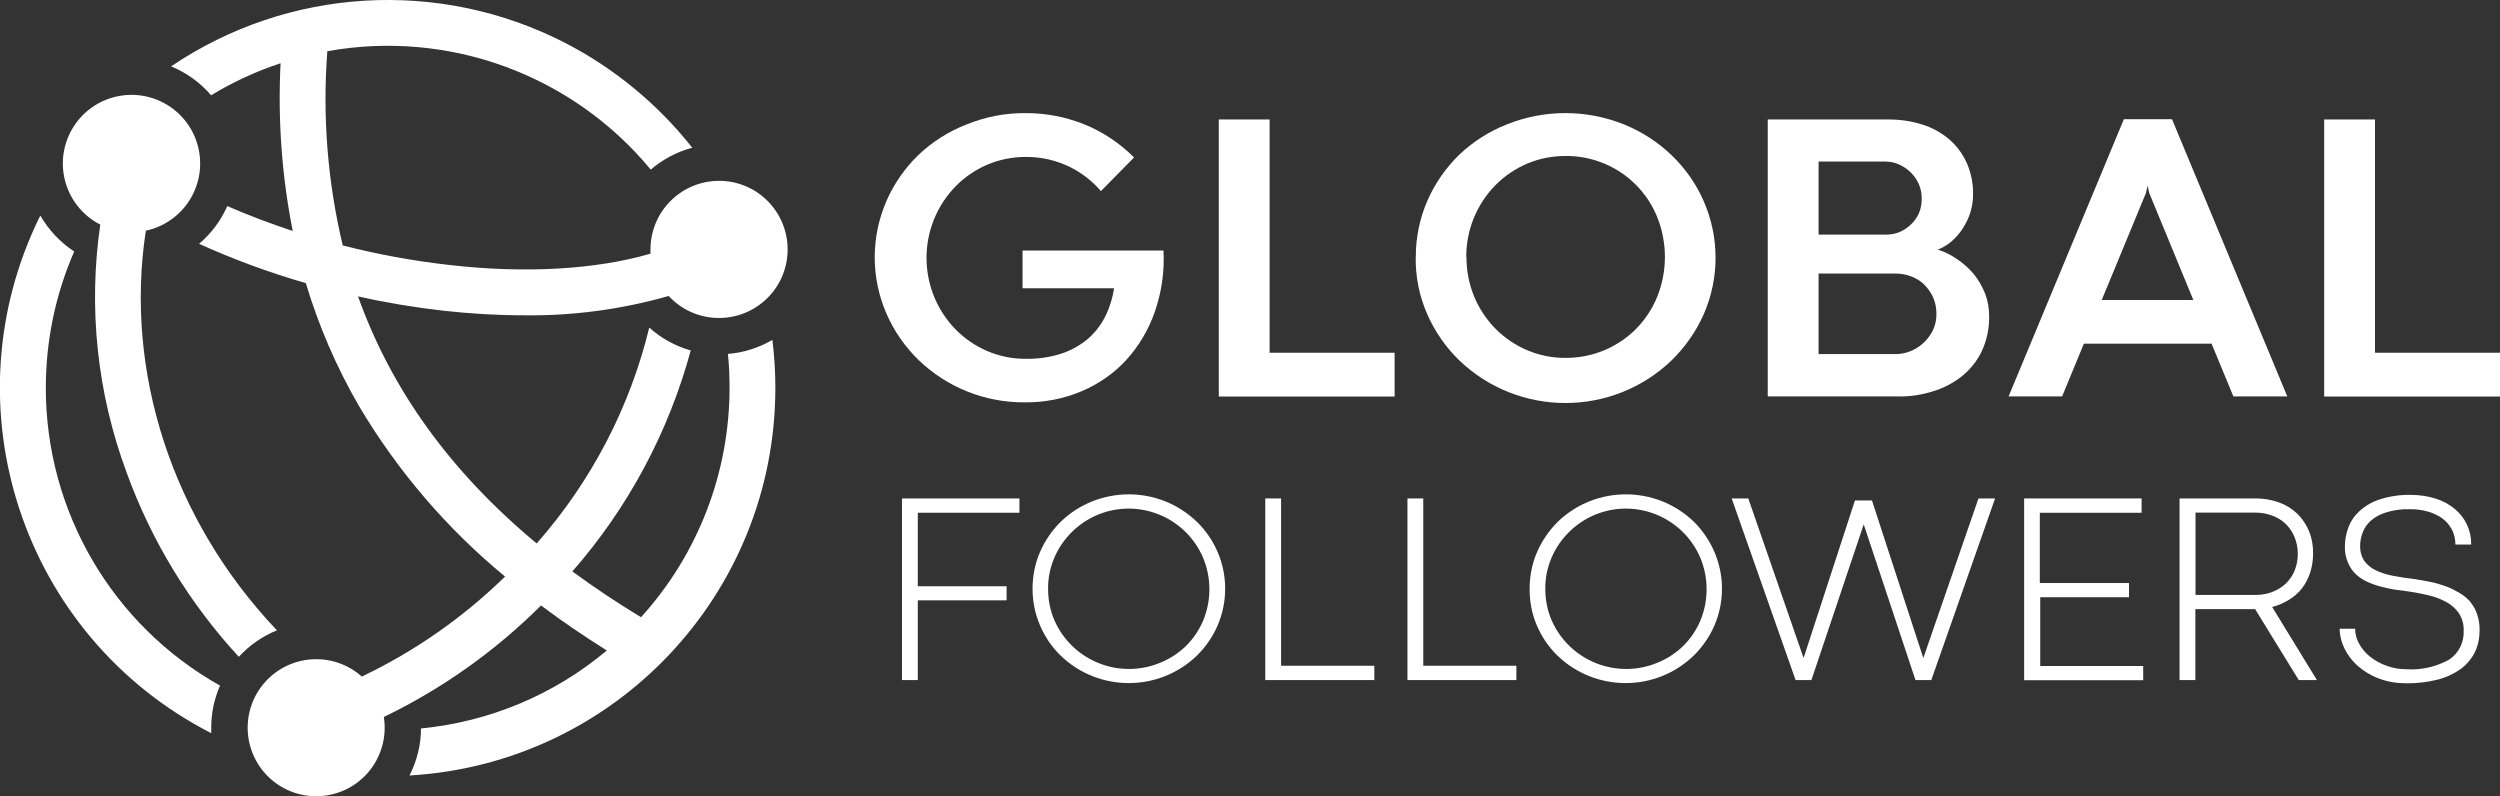
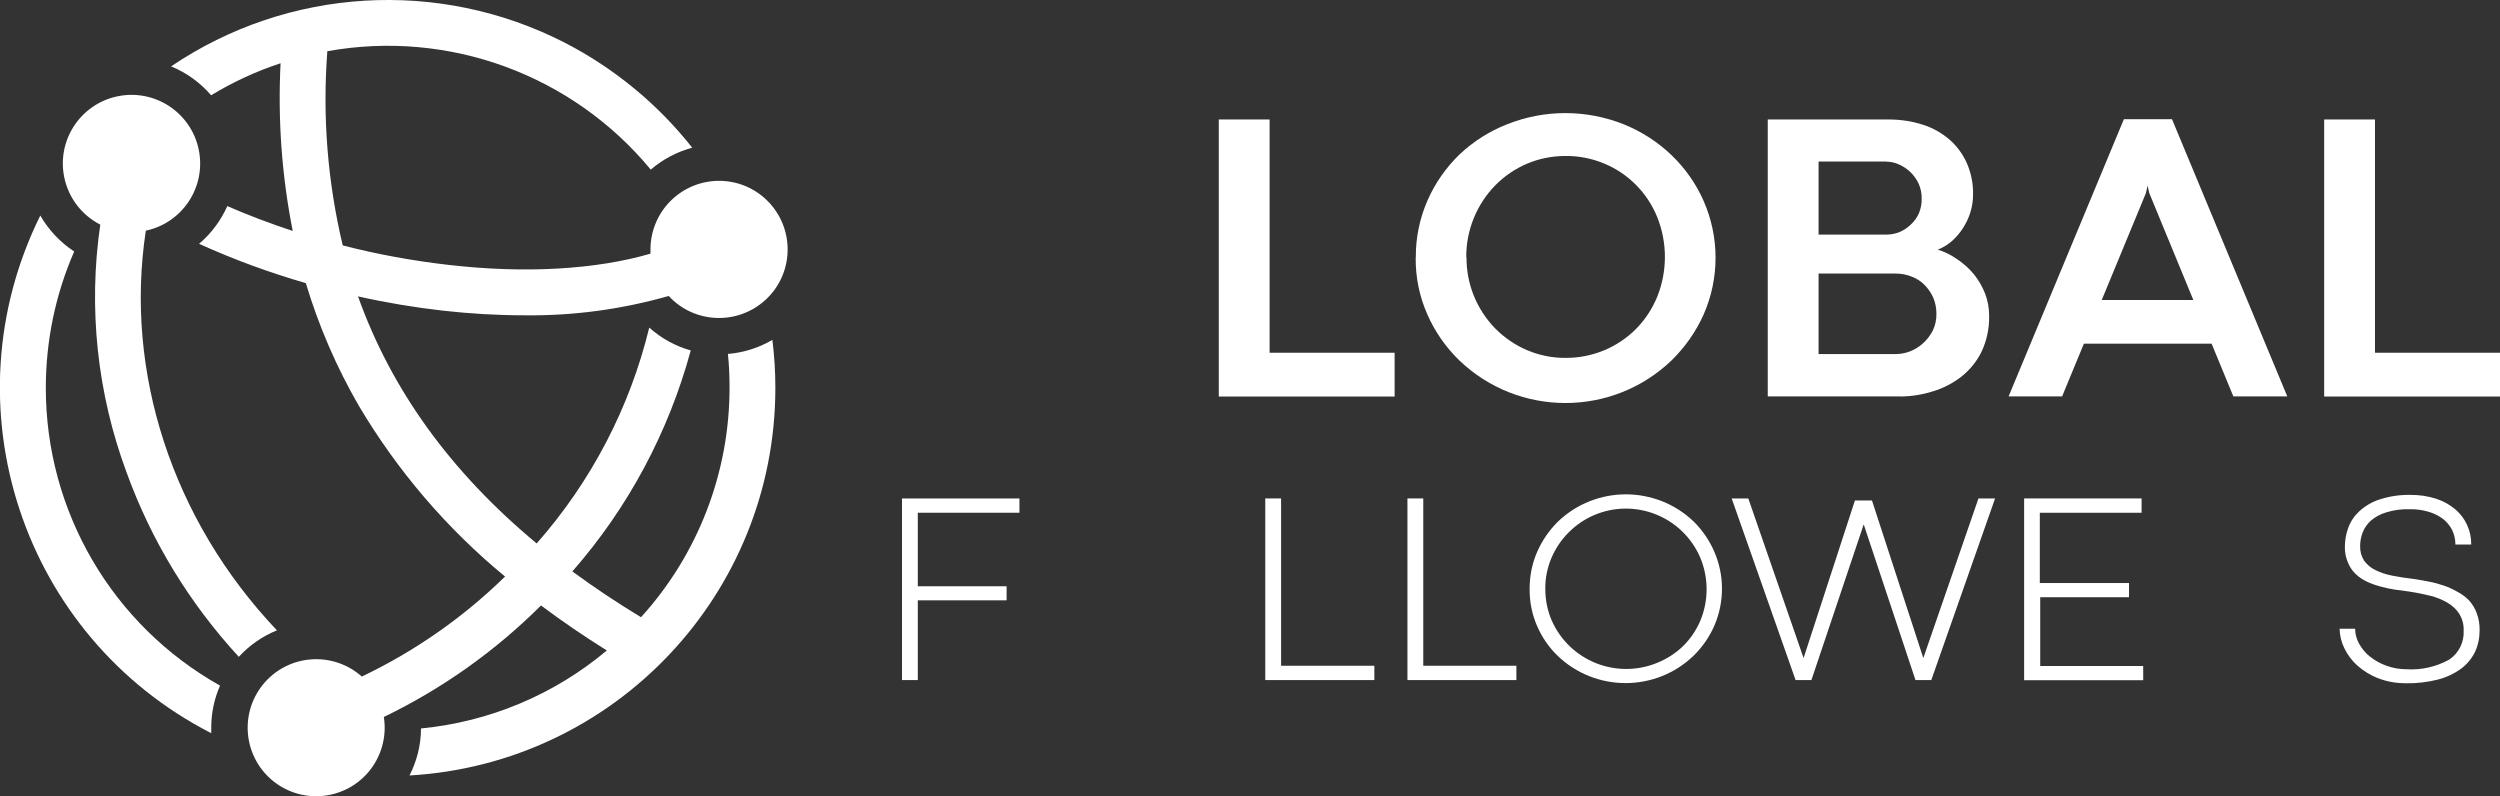
<svg xmlns="http://www.w3.org/2000/svg" id="katman_2" data-name="katman 2" viewBox="0 0 184.98 58.91">
  <rect x="0" y="0" width="184.98" height="58.91" fill="#333333" stroke="none" />
  <defs>
    <style>
      .cls-1 {
        fill: #fff;
        stroke-width: 0px;
      }
    </style>
  </defs>
  <g id="Layer_1" data-name="Layer 1">
    <g>
-       <path class="cls-1" d="M75.66,21.3v-2.76h10.43c.08,1.55-.14,3.09-.65,4.55-.46,1.31-1.17,2.52-2.11,3.55-.92,1-2.05,1.78-3.3,2.31-1.34.56-2.77.84-4.22.82-2.92.02-5.74-1.1-7.84-3.13-1-.97-1.81-2.13-2.37-3.41-1.17-2.67-1.17-5.71,0-8.38.56-1.28,1.37-2.43,2.37-3.4,1.03-.97,2.24-1.74,3.57-2.25,1.36-.55,2.82-.84,4.3-.83,1.5-.01,2.99.27,4.39.83,1.38.56,2.63,1.4,3.68,2.45l-2.45,2.49c-.32-.37-.67-.71-1.06-1.01-.4-.31-.83-.58-1.29-.8-.48-.23-.99-.41-1.51-.53-.56-.13-1.12-.19-1.69-.19-.98,0-1.95.19-2.85.57-.87.37-1.66.91-2.33,1.58-2.9,2.96-2.9,7.68,0,10.64.67.67,1.46,1.21,2.33,1.58.9.38,1.87.58,2.85.57.88.01,1.75-.11,2.58-.37.71-.23,1.37-.59,1.95-1.06.54-.46.99-1.02,1.31-1.65.34-.67.57-1.4.68-2.14h-6.75v-.02Z" />
      <path class="cls-1" d="M90.18,29.33V8.84h3.76v17.26h9.25v3.24h-13.01Z" />
      <path class="cls-1" d="M104.76,19.02c-.01-1.45.29-2.88.87-4.2.56-1.28,1.37-2.43,2.37-3.4,1.02-.96,2.21-1.71,3.5-2.22,2.78-1.11,5.87-1.11,8.65,0,1.31.53,2.51,1.3,3.53,2.28,1.01.97,1.82,2.12,2.38,3.4,1.17,2.67,1.17,5.71,0,8.38-.57,1.28-1.38,2.43-2.38,3.41-4.39,4.2-11.31,4.2-15.7,0-1-.97-1.81-2.13-2.37-3.41-.59-1.33-.88-2.78-.86-4.24ZM108.51,19.02c-.02,1.99.76,3.9,2.15,5.31.67.67,1.46,1.21,2.33,1.58.9.38,1.87.58,2.85.57,1.96.01,3.84-.76,5.22-2.15.67-.68,1.2-1.49,1.56-2.37.76-1.89.76-4.01,0-5.9-.72-1.78-2.13-3.21-3.9-3.95-.91-.38-1.89-.58-2.88-.57-.98,0-1.95.19-2.85.57-.87.37-1.66.91-2.33,1.58-1.41,1.43-2.19,3.37-2.17,5.38v-.04Z" />
      <path class="cls-1" d="M140.62,29.33h-9.82V8.84h8.93c.87,0,1.73.12,2.55.39.73.23,1.4.61,1.98,1.11.55.48.98,1.08,1.28,1.75.31.73.47,1.52.45,2.32,0,.45-.07.89-.2,1.31-.13.42-.32.81-.56,1.18-.23.36-.51.68-.83.96-.3.26-.65.47-1.02.61.52.16,1.01.41,1.45.72.46.31.87.68,1.23,1.11.34.43.62.91.82,1.42.2.52.3,1.08.3,1.64.02.92-.17,1.83-.56,2.66-.35.72-.86,1.34-1.48,1.84-.63.49-1.34.86-2.1,1.09-.78.25-1.6.38-2.42.39ZM139.55,11.95h-4.99v5.41h4.99c.34,0,.67-.06.98-.18.31-.13.6-.32.85-.56.26-.24.47-.53.61-.85.14-.35.21-.73.2-1.1,0-.37-.07-.73-.22-1.07-.15-.32-.36-.62-.61-.86-.25-.24-.53-.43-.85-.57-.3-.14-.63-.21-.96-.21h0ZM134.56,20.25v5.95h5.69c.37,0,.73-.07,1.07-.2.36-.14.7-.35.98-.61.29-.26.53-.58.71-.93.19-.39.28-.82.27-1.26,0-.41-.08-.81-.24-1.19-.16-.35-.38-.67-.65-.94-.27-.27-.6-.48-.96-.61-.37-.15-.77-.22-1.17-.22h-5.71v.02Z" />
      <path class="cls-1" d="M169.23,29.33h-3.98l-1.61-3.9h-9.45l-1.61,3.9h-3.96l8.53-20.51h3.56l8.53,20.51ZM158.9,13.76l-.12.53-3.27,7.91h6.78l-3.26-7.91-.12-.53h0Z" />
      <path class="cls-1" d="M171.97,29.33V8.84h3.76v17.26h9.25v3.24h-13.01,0Z" />
      <path class="cls-1" d="M66.74,50.32v-13.44h8.69v1.06h-7.52v5.44h6.57v1.04h-6.57v5.9s-1.17,0-1.17,0Z" />
-       <path class="cls-1" d="M76.4,43.57c0-.94.18-1.88.56-2.74.36-.83.88-1.58,1.52-2.22,2.81-2.71,7.27-2.71,10.08,0,.65.63,1.17,1.39,1.53,2.22.75,1.74.75,3.72,0,5.46-.36.83-.88,1.58-1.53,2.22-2.81,2.71-7.27,2.71-10.08,0-.65-.63-1.16-1.38-1.52-2.22-.37-.86-.56-1.78-.56-2.72ZM77.55,43.57c0,.8.15,1.59.47,2.33,1.32,3,4.79,4.39,7.82,3.14.71-.29,1.35-.7,1.9-1.23.55-.54.98-1.18,1.28-1.88.62-1.49.62-3.17,0-4.66-1.3-3.04-4.81-4.45-7.85-3.16-1.42.61-2.55,1.74-3.16,3.16-.31.73-.47,1.51-.46,2.31Z" />
      <path class="cls-1" d="M93.62,50.32v-13.44h1.17v12.38h6.9v1.06h-8.07Z" />
      <path class="cls-1" d="M104.14,50.32v-13.44h1.17v12.38h6.89v1.06h-8.05Z" />
      <path class="cls-1" d="M113.18,43.57c0-.94.18-1.88.56-2.74.36-.83.88-1.58,1.52-2.22,2.81-2.71,7.27-2.71,10.08,0,.64.64,1.15,1.39,1.51,2.22.75,1.74.75,3.72,0,5.46-.36.83-.88,1.58-1.53,2.22-2.81,2.71-7.27,2.71-10.08,0-.65-.63-1.16-1.38-1.52-2.22-.37-.86-.55-1.79-.54-2.72ZM114.34,43.57c0,.8.15,1.59.47,2.33,1.32,3,4.79,4.39,7.82,3.14.71-.29,1.35-.7,1.9-1.23.55-.54.98-1.18,1.28-1.88.62-1.49.62-3.17,0-4.66-1.3-3.04-4.81-4.45-7.85-3.16-1.42.61-2.55,1.74-3.16,3.16-.31.73-.47,1.51-.46,2.31Z" />
      <path class="cls-1" d="M138.51,37.03l3.8,11.66h0l4.08-11.81h1.23l-4.72,13.44h-1.17l-3.83-11.52-3.87,11.52h-1.17l-4.73-13.44h1.23l4.09,11.81h0l3.8-11.66h1.26Z" />
      <path class="cls-1" d="M149.77,50.32v-13.44h8.69v1.06h-7.53v5.2h6.6v1.05h-6.57v5.09h7.62v1.05h-8.81Z" />
-       <path class="cls-1" d="M171.45,50.32h-1.36l-3.23-5.25h-4.42v5.25h-1.17v-13.44h5.62c.59,0,1.17.09,1.72.29.51.18.97.46,1.36.83.37.36.67.8.87,1.28.22.53.32,1.11.31,1.68,0,.48-.07.96-.22,1.42-.14.42-.34.81-.61,1.16-.27.34-.6.63-.97.85-.38.23-.79.41-1.23.52l3.32,5.42ZM162.44,44.02h4.46c.42,0,.84-.07,1.23-.22.37-.14.71-.35.99-.61.28-.27.51-.6.66-.96.32-.8.32-1.69,0-2.49-.15-.37-.38-.7-.66-.98-.29-.27-.63-.48-1-.61-.4-.15-.83-.23-1.26-.22h-4.41v6.14-.04Z" />
      <path class="cls-1" d="M173.11,46.52h1.15c0,.39.11.78.3,1.12.21.37.48.7.82.96.37.29.78.52,1.23.67.47.17.96.25,1.45.25,1.1.07,2.2-.18,3.17-.72.71-.48,1.11-1.3,1.06-2.15.02-.43-.1-.86-.32-1.23-.22-.34-.52-.61-.87-.82-.4-.23-.83-.41-1.28-.52-.52-.13-1.04-.23-1.56-.31-.34-.04-.69-.09-1.05-.14-.36-.06-.72-.13-1.07-.23-.34-.09-.68-.21-1-.36-.31-.14-.59-.33-.83-.56-.25-.23-.44-.52-.57-.83-.16-.36-.24-.75-.24-1.15,0-.49.08-.98.25-1.44.17-.47.45-.89.82-1.23.44-.4.95-.7,1.52-.88.75-.24,1.53-.35,2.31-.33.62,0,1.25.09,1.84.28.51.16.99.42,1.41.77.38.32.68.71.89,1.16.21.46.32.96.31,1.46h-1.17c0-.38-.08-.75-.25-1.09-.17-.32-.4-.6-.69-.82-.32-.24-.69-.41-1.07-.52-.45-.13-.91-.19-1.37-.18-.6-.02-1.19.06-1.76.24-.41.12-.8.33-1.12.61-.27.24-.48.55-.61.89-.12.32-.18.65-.18.99-.01.38.09.75.29,1.07.22.3.5.54.83.7.41.2.84.34,1.28.42.49.1,1.04.18,1.64.25.34.05.7.12,1.07.19.37.07.73.17,1.08.29.35.12.68.27.99.45.33.17.63.39.89.66.24.28.44.59.56.94.15.41.22.83.21,1.26,0,.57-.11,1.13-.36,1.64-.25.49-.61.91-1.05,1.23-.51.36-1.09.63-1.7.78-.76.19-1.54.28-2.32.27-.7,0-1.39-.11-2.04-.36-.57-.21-1.09-.53-1.55-.93-.41-.36-.74-.8-.98-1.29-.23-.46-.35-.96-.36-1.47Z" />
      <path class="cls-1" d="M53.86,26.19c.09.83.12,1.68.12,2.51,0,6.27-2.33,12.32-6.55,16.97-1.8-1.09-3.49-2.22-5.08-3.39,4.13-4.71,7.12-10.31,8.76-16.35-1.14-.32-2.19-.9-3.07-1.69-1.44,5.92-4.3,11.4-8.33,15.97-6.36-5.28-10.75-11.36-13.22-18.28,2.09.47,4.2.82,6.32,1.06,1.98.22,3.97.34,5.96.34,3.62.05,7.23-.44,10.71-1.43,1.9,2.06,5.11,2.18,7.17.28s2.18-5.11.28-7.17c-1.9-2.06-5.11-2.18-7.17-.28-1.04.96-1.63,2.31-1.63,3.73v.31c-4.03,1.17-9.24,1.49-14.94.83-2.64-.3-5.26-.78-7.83-1.44-1.12-4.7-1.51-9.55-1.14-14.37,8.97-1.62,18.12,1.73,23.93,8.76.89-.76,1.94-1.32,3.07-1.62-2.56-3.24-5.78-5.89-9.45-7.78C32.47-1.61,21.32-.94,12.66,4.91c1.14.47,2.16,1.2,2.96,2.14,1.62-.98,3.34-1.78,5.14-2.37-.21,4.16.09,8.33.9,12.41-1.66-.55-3.28-1.16-4.84-1.84-.48,1.07-1.19,2.03-2.09,2.79,2.56,1.16,5.2,2.13,7.9,2.91.95,3.17,2.27,6.22,3.93,9.09,2.85,4.8,6.5,9.07,10.81,12.62-3.1,3.03-6.68,5.53-10.6,7.4-2.09-1.86-5.29-1.68-7.16.41-1.86,2.09-1.68,5.29.41,7.16,2.09,1.86,5.29,1.68,7.16-.41,1.01-1.14,1.46-2.67,1.22-4.17,4.31-2.08,8.24-4.87,11.63-8.25,1.53,1.15,3.16,2.26,4.87,3.33-3.89,3.27-8.69,5.28-13.75,5.77,0,1.21-.3,2.4-.85,3.48,15.19-.88,27.06-13.44,27.07-28.66,0-1.19-.07-2.39-.22-3.57-1.01.59-2.14.95-3.31,1.04Z" />
-       <path class="cls-1" d="M10.78,17.07c2.75-.58,4.5-3.28,3.92-6.02-.58-2.75-3.28-4.5-6.02-3.92-2.75.58-4.5,3.28-3.92,6.02.32,1.5,1.29,2.77,2.66,3.47-.9,6.17-.23,12.47,1.94,18.32,1.83,5.06,4.66,9.7,8.31,13.66.78-.85,1.74-1.52,2.82-1.96-7.77-8.19-11.29-19.16-9.7-29.57Z" />
+       <path class="cls-1" d="M10.78,17.07c2.75-.58,4.5-3.28,3.92-6.02-.58-2.75-3.28-4.5-6.02-3.92-2.75.58-4.5,3.28-3.92,6.02.32,1.5,1.29,2.77,2.66,3.47-.9,6.17-.23,12.47,1.94,18.32,1.83,5.06,4.66,9.7,8.31,13.66.78-.85,1.74-1.52,2.82-1.96-7.77-8.19-11.29-19.16-9.7-29.57" />
      <path class="cls-1" d="M3.39,28.7c0-3.47.71-6.91,2.1-10.09-1.03-.68-1.89-1.59-2.51-2.66-6.97,14.08-1.34,31.14,12.65,38.3v-.42c0-1.07.22-2.12.65-3.1-7.97-4.47-12.9-12.9-12.89-22.04Z" />
    </g>
  </g>
</svg>